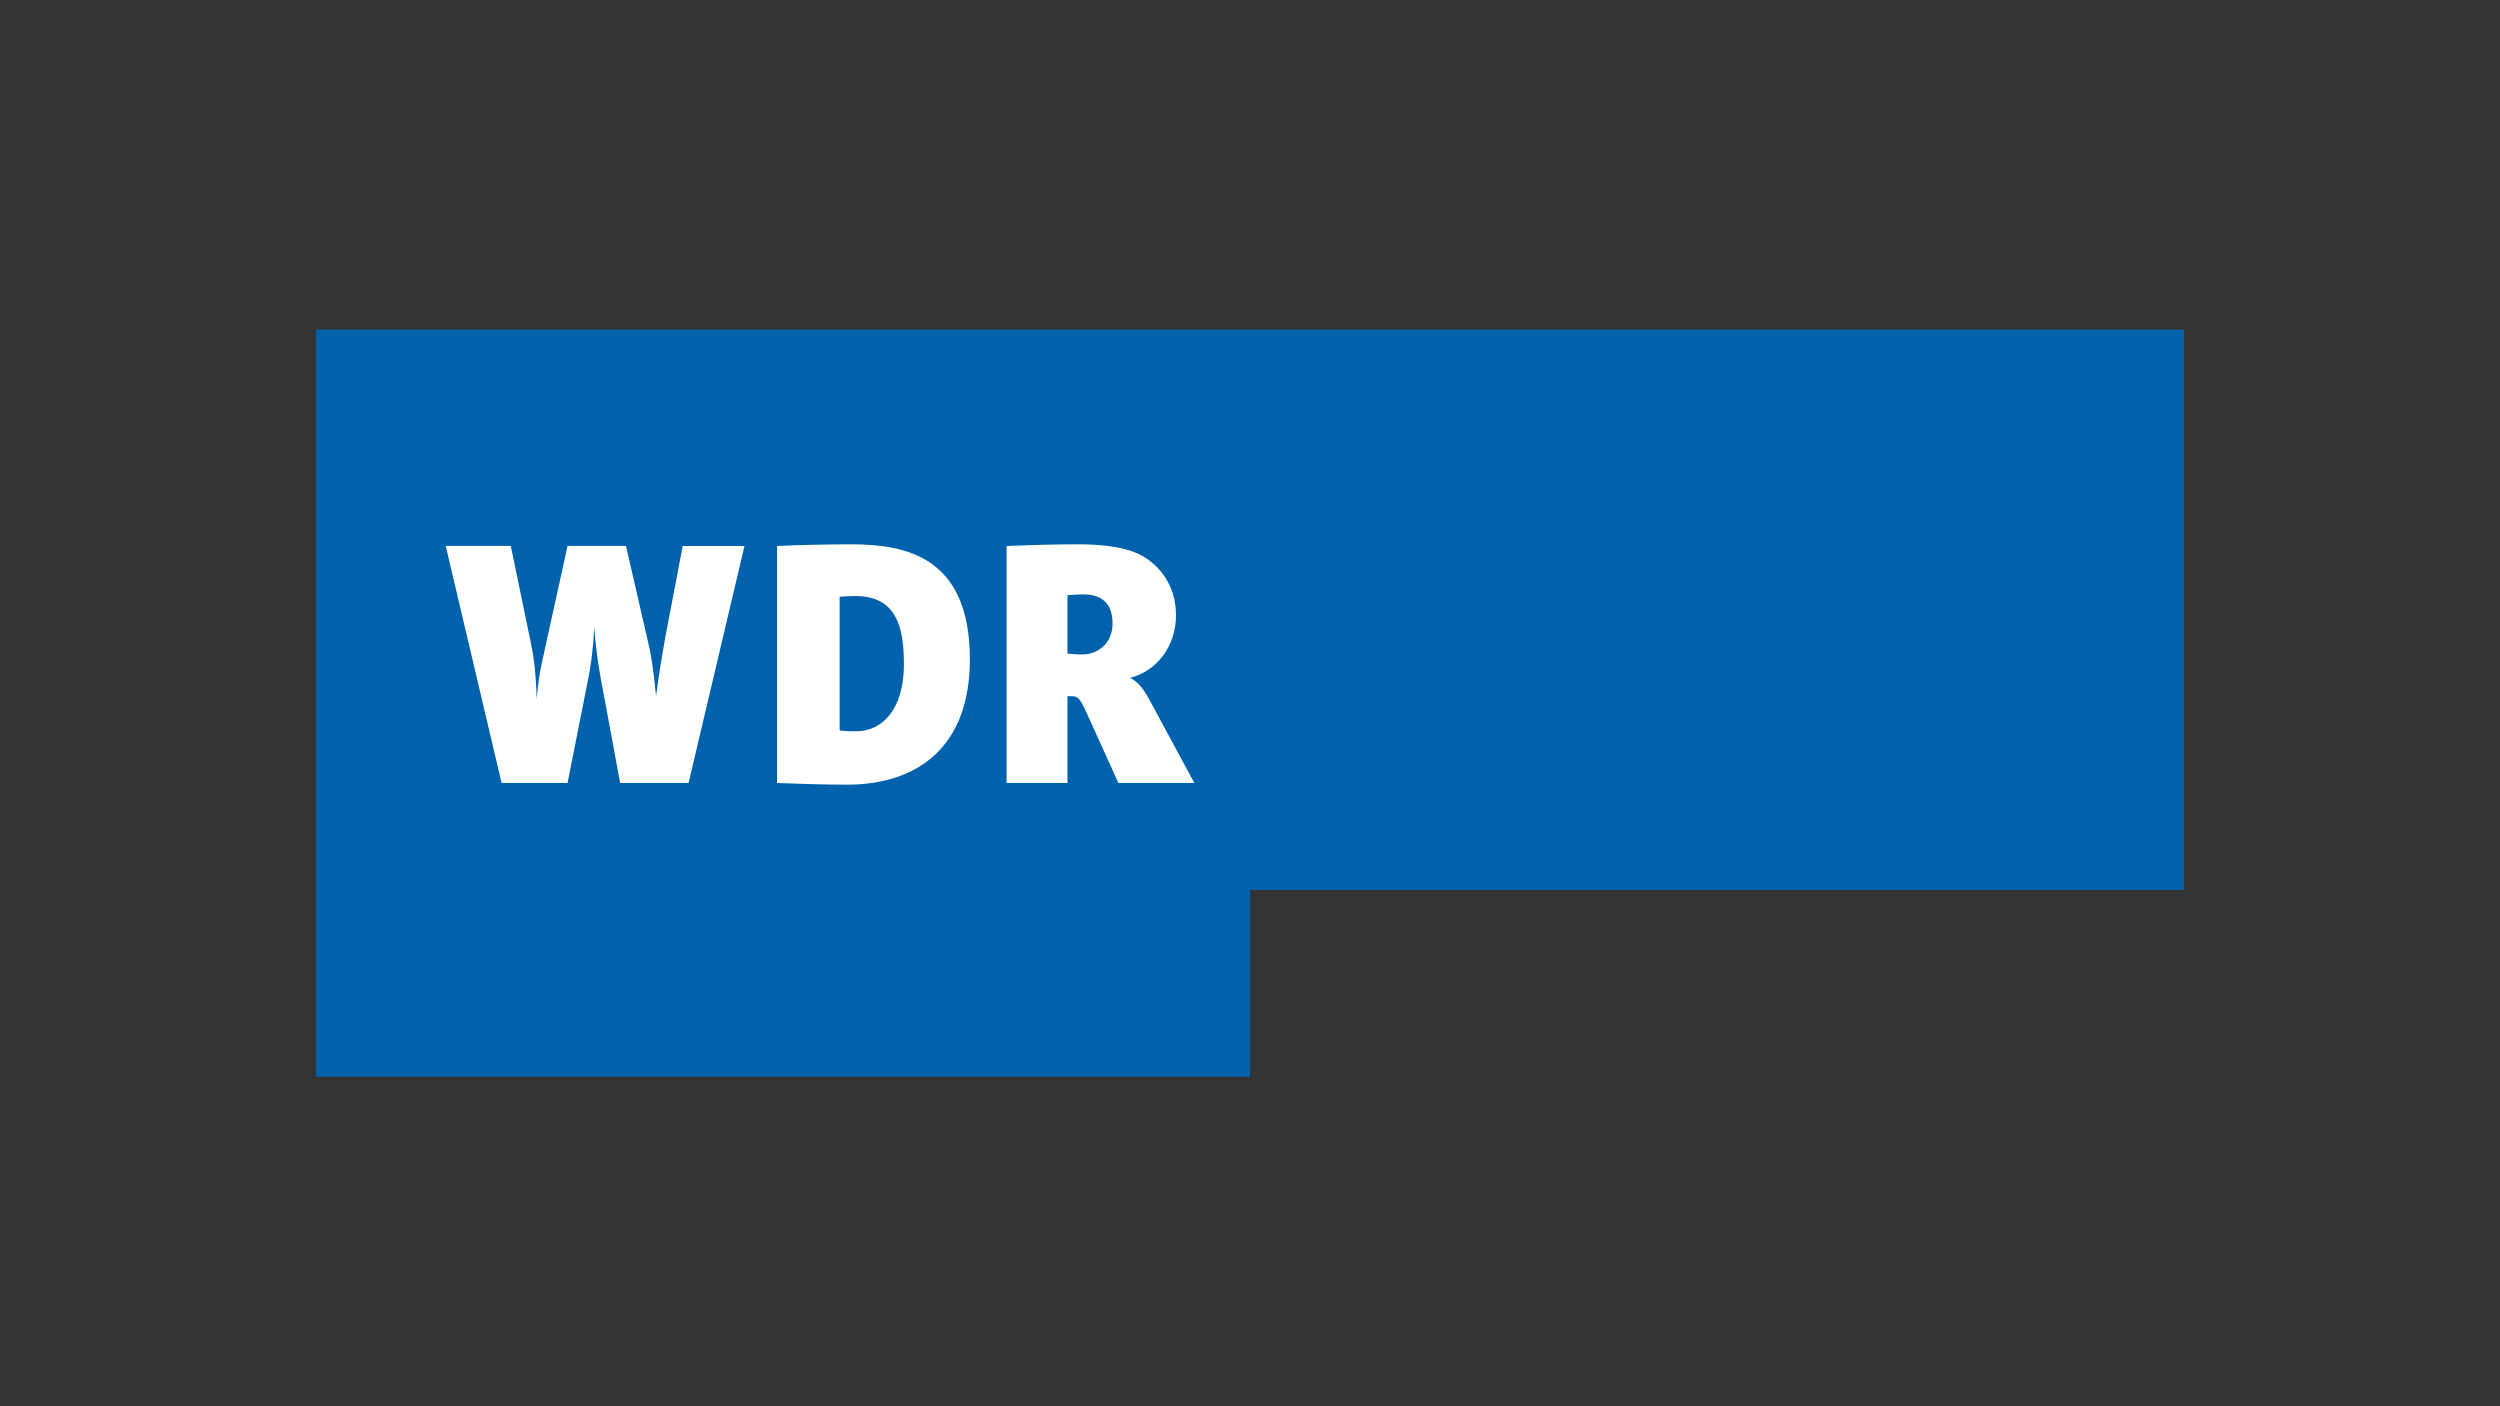
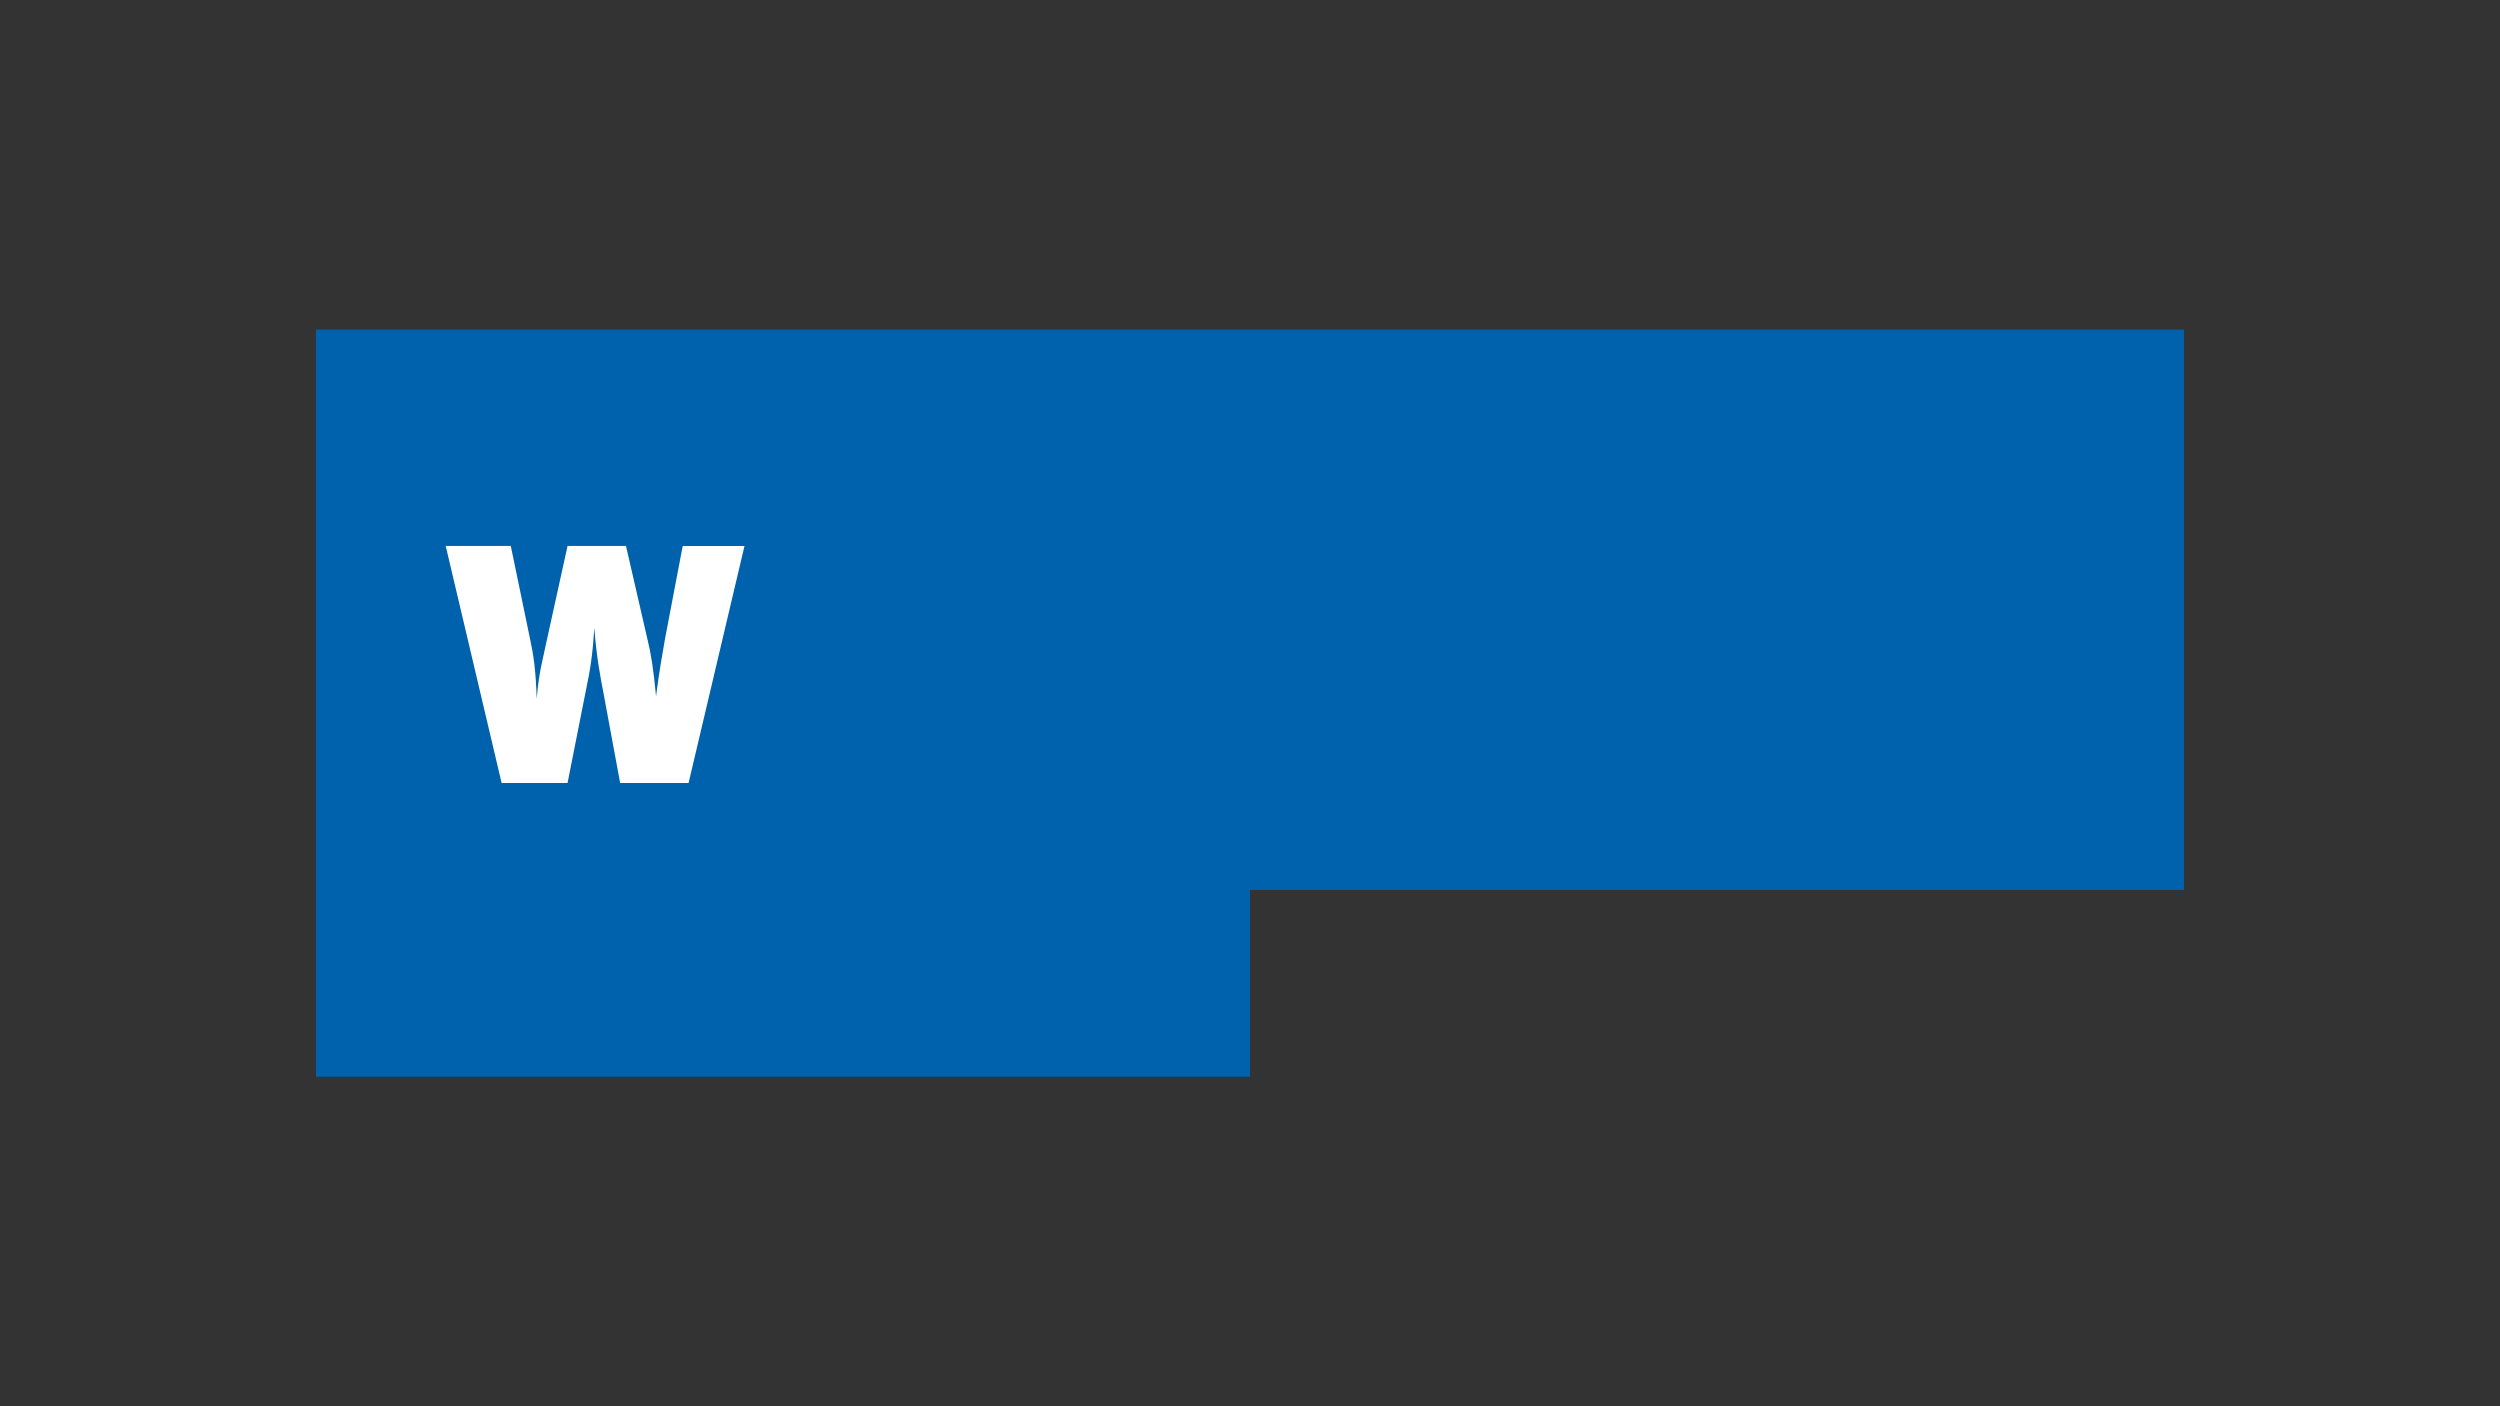
<svg xmlns="http://www.w3.org/2000/svg" version="1.1" id="Layer_1" x="0px" y="0px" viewBox="0 0 1600 900" enable-background="new 0 0 1600 900" xml:space="preserve">
  <rect x="0" y="0" width="1600" height="900" fill="#333333" stroke="none" />
  <g>
    <polyline fill="#0061AC" points="202.236,210.89 1397.763,210.89 1397.763,569.564 800.009,569.564 800.009,689.112    202.236,689.112 202.236,210.89  " />
-     <path fill="#FFFFFF" d="M764.396,501.118l-28.844-53.41c-4.271-8.016-8.017-11.751-12.288-13.892   c17.103-4.262,29.379-20.294,29.379-40.062c0-18.172-9.62-31.515-22.434-38.466c-10.156-5.331-25.108-6.932-40.606-6.932   c-14.943,0-32.046,0.535-45.393,1.065v151.696h38.974v-55.549h2.148c4.271,0,5.341,0.544,9.622,9.621l20.828,45.928H764.396" />
-     <path fill="#FFFFFF" d="M620.708,422.055c0-65.692-40.597-73.699-76.388-73.699c-16.022,0-35.255,0.535-47.008,1.065v151.696   c14.962,0.544,29.916,1.07,44.877,1.07C586.521,502.188,620.708,478.684,620.708,422.055" />
    <path fill="#FFFFFF" d="M476.474,349.421h-39.536l-11.208,58.751c-2.14,12.277-3.736,20.838-5.867,37.396   c-1.604-17.103-3.218-27.24-5.349-35.8l-13.884-60.347h-37.396l-13.874,63.031c-2.149,10.682-4.279,16.558-5.876,34.721   c-0.544-18.163-2.14-28.319-3.745-35.791l-12.831-61.961h-41.658l35.781,151.696h42.202l11.753-59.286   c2.675-12.822,4.28-21.908,5.341-40.062c1.605,19.768,3.736,30.45,5.876,41.657l10.69,57.69h43.798L476.474,349.421" />
-     <path fill="#0061AC" d="M578.505,425.274c0,29.38-14.427,42.728-30.451,42.728c-3.735,0-7.471,0-10.682-0.525v-85.475   c4.271-0.525,8.016-0.525,10.156-0.525C573.7,381.477,578.505,401.226,578.505,425.274" />
-     <path fill="#0061AC" d="M693.351,380.407c13.882,0,18.688,7.997,18.688,18.697c0,12.278-9.086,19.75-19.224,19.75   c-0.525,0-5.331,0-9.63-0.526v-37.386C689.079,380.407,692.814,380.407,693.351,380.407" />
+     <path fill="#0061AC" d="M578.505,425.274c-3.735,0-7.471,0-10.682-0.525v-85.475   c4.271-0.525,8.016-0.525,10.156-0.525C573.7,381.477,578.505,401.226,578.505,425.274" />
  </g>
</svg>